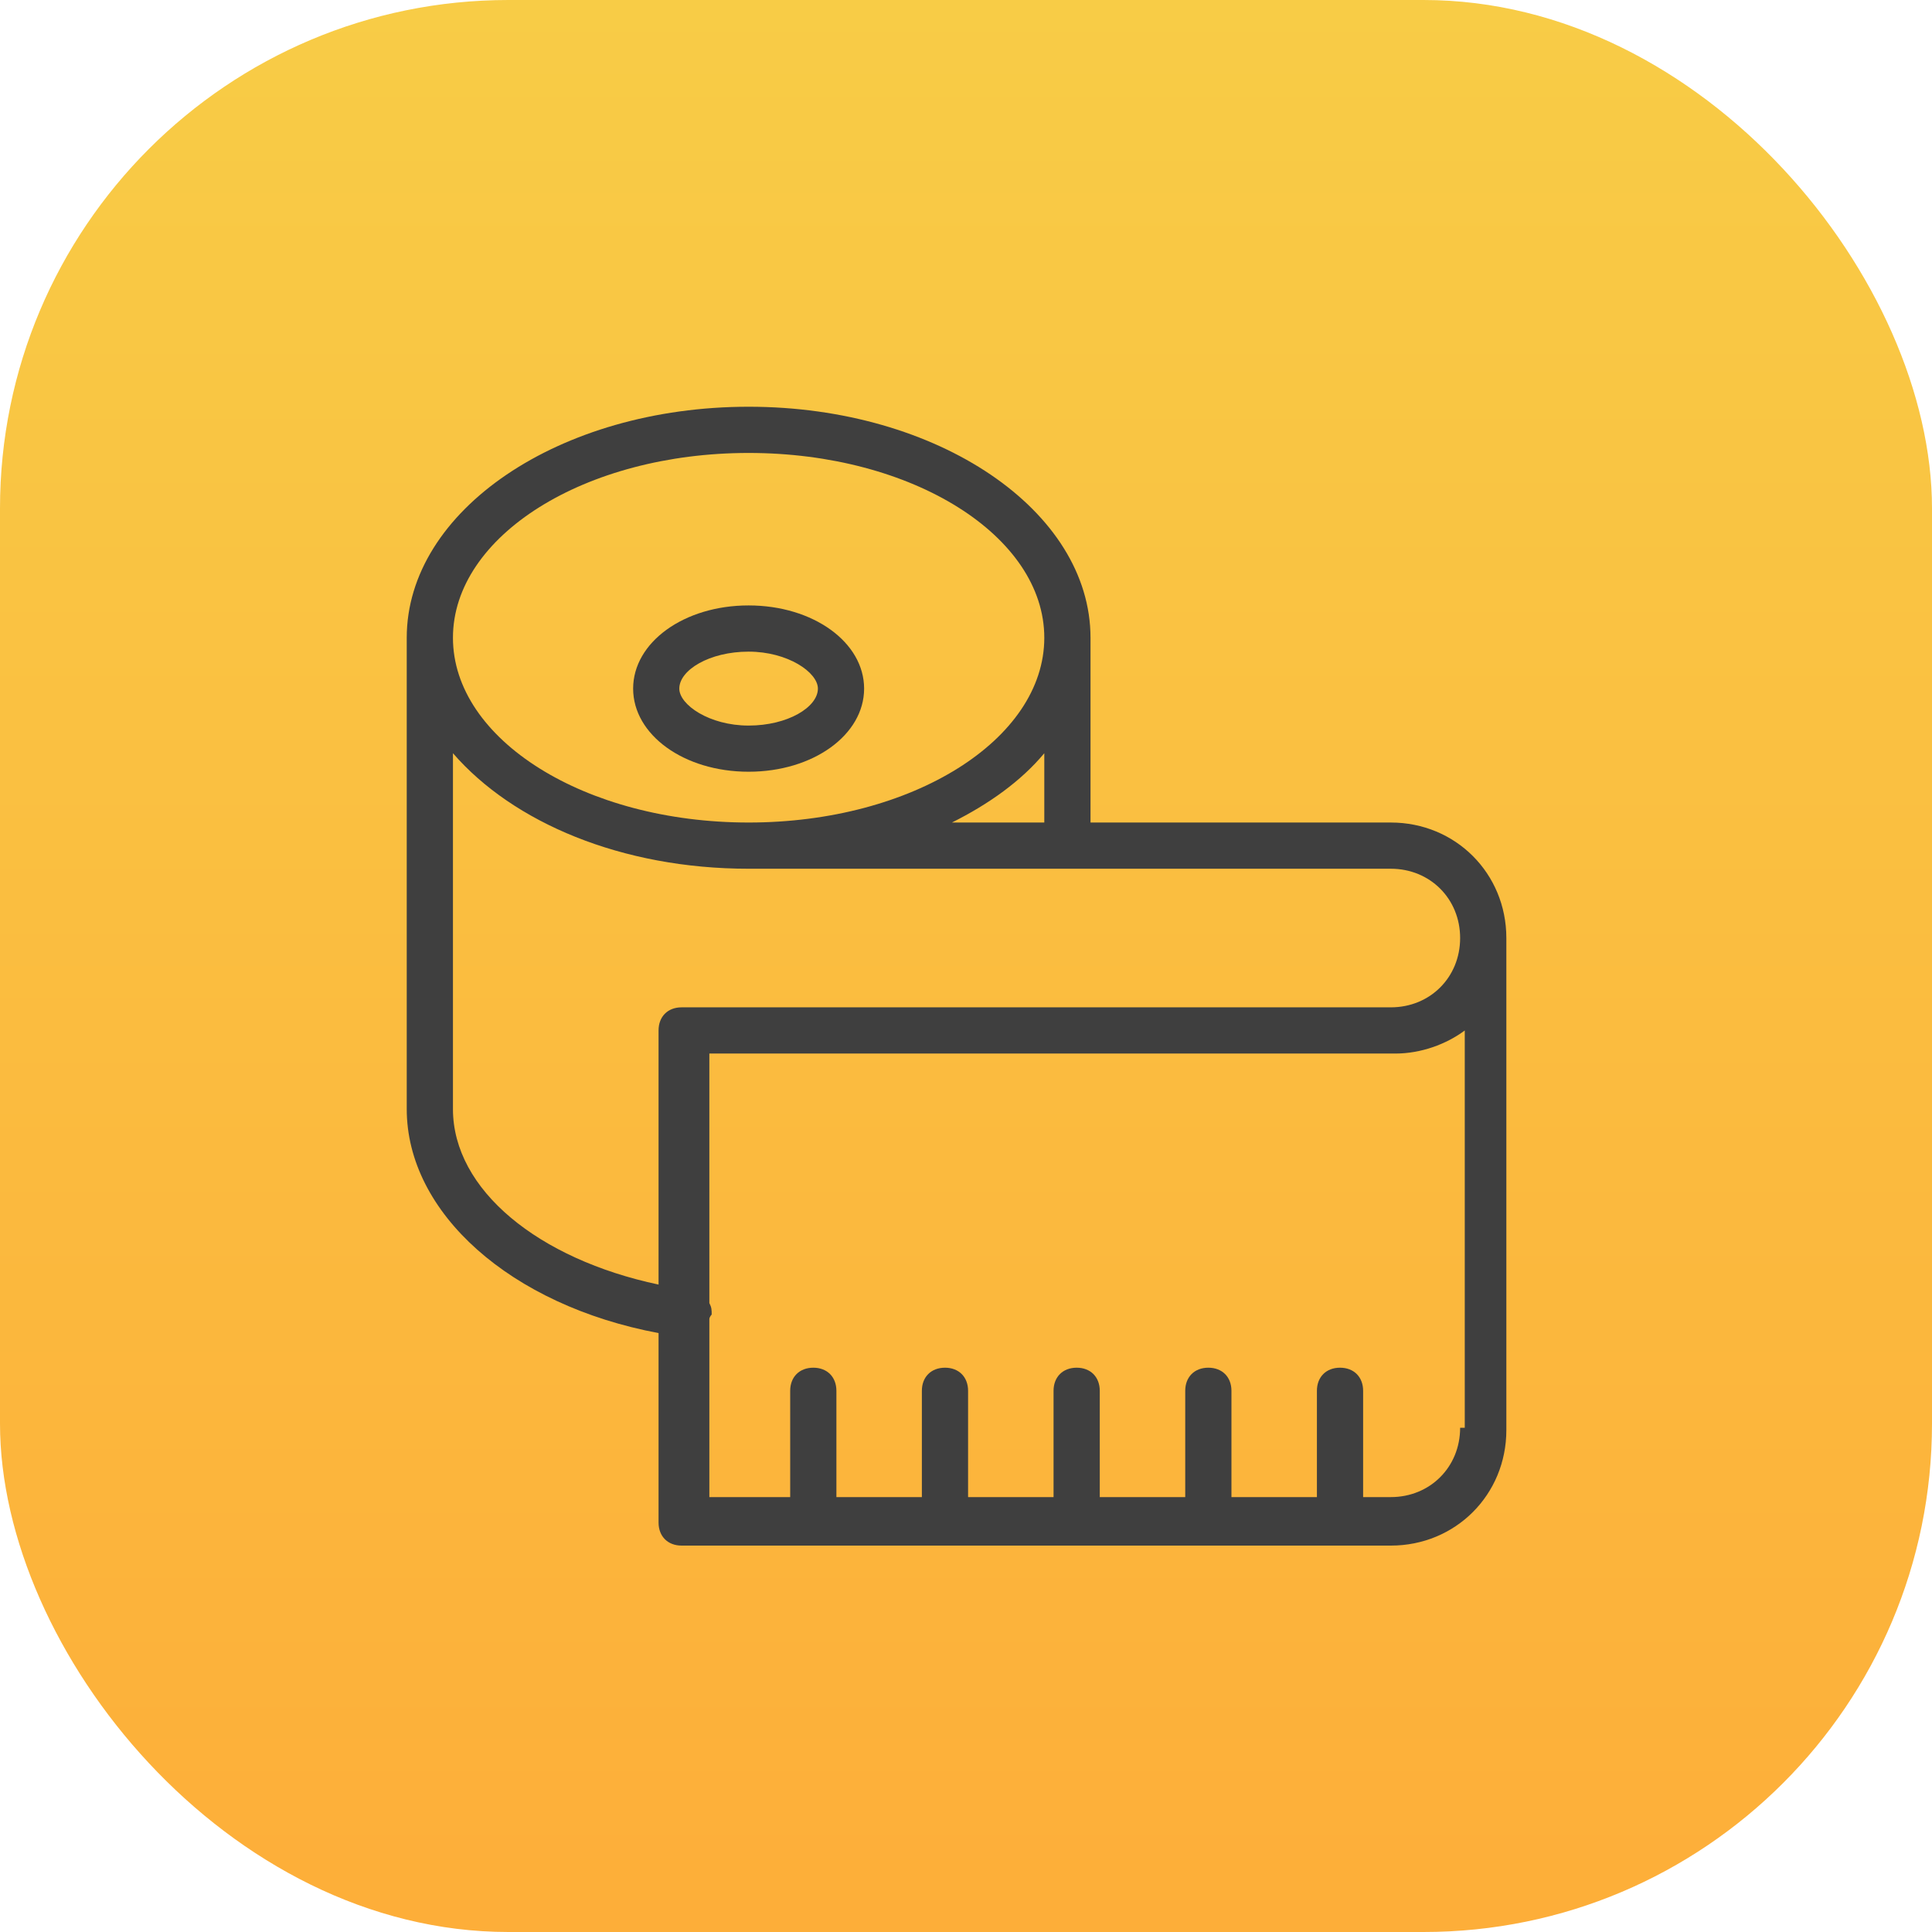
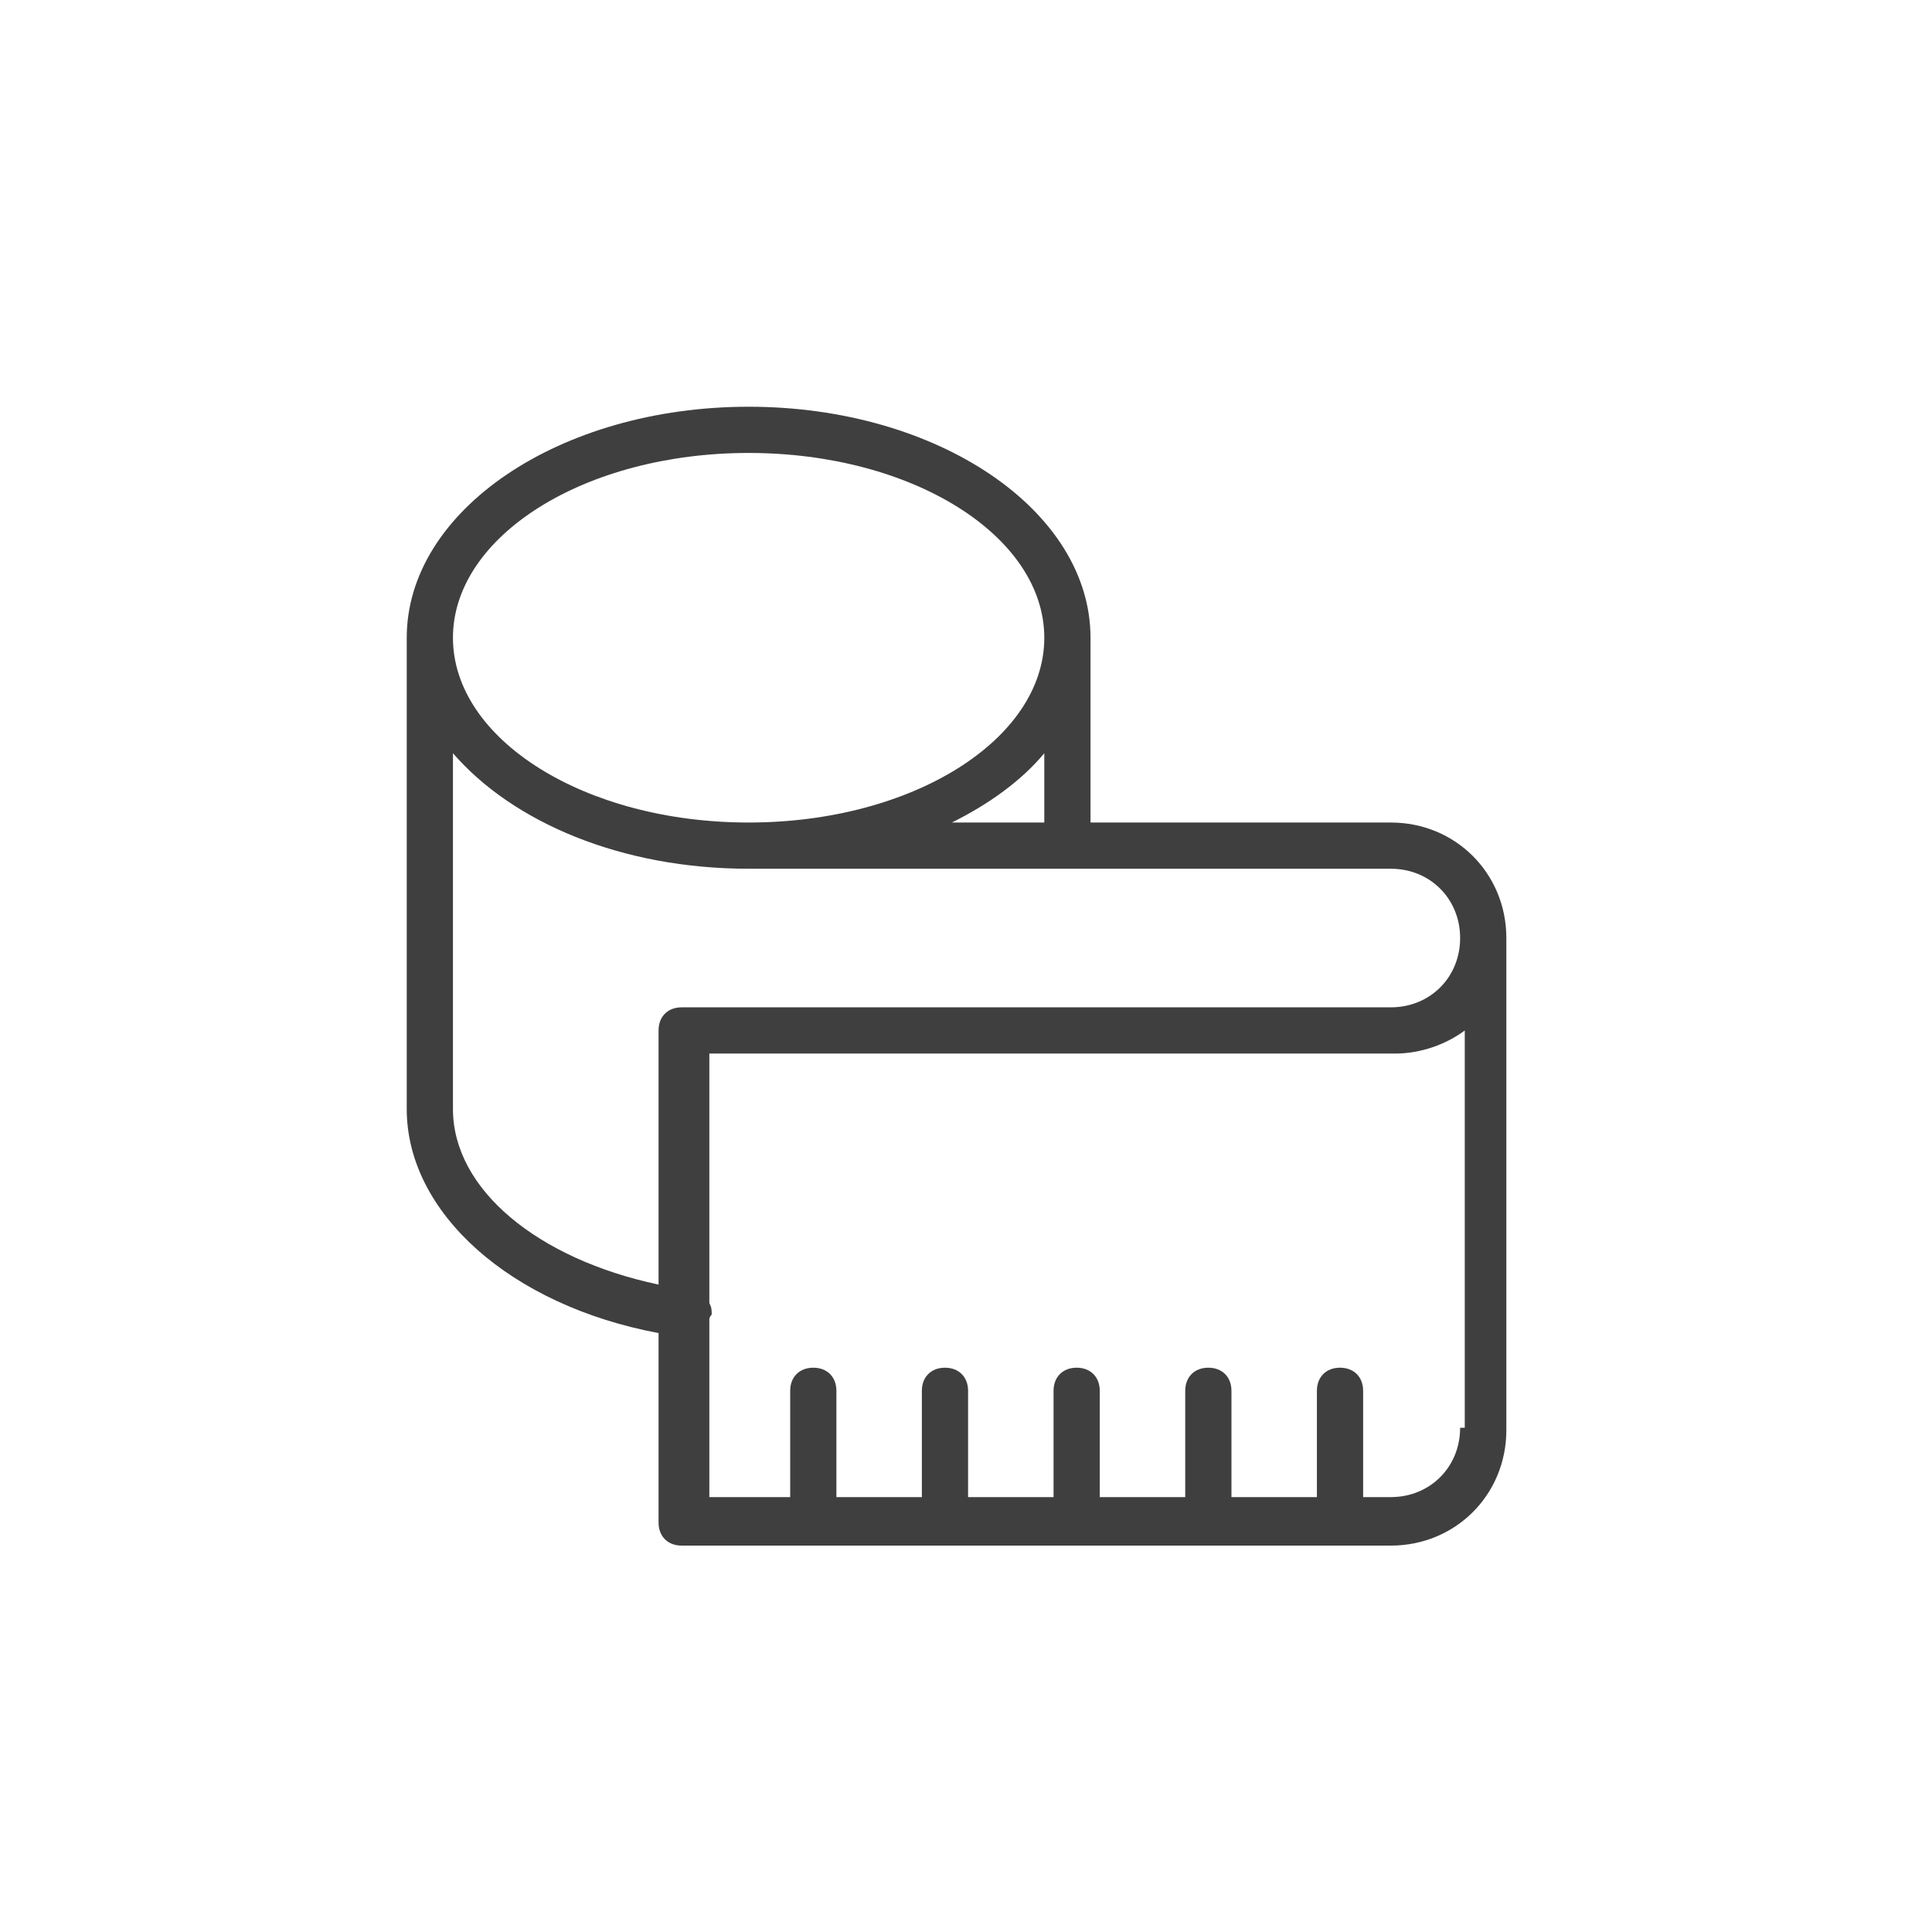
<svg xmlns="http://www.w3.org/2000/svg" width="38" height="38" viewBox="0 0 38 38" fill="none">
-   <rect width="38" height="38" rx="10" fill="url(#paint0_linear)" />
-   <path d="M14.724 11.908C13.452 11.908 12.453 12.635 12.453 13.544C12.453 14.452 13.452 15.179 14.724 15.179C15.997 15.179 16.996 14.452 16.996 13.544C16.996 12.635 15.997 11.908 14.724 11.908ZM14.724 14.271C13.952 14.271 13.361 13.862 13.361 13.544C13.361 13.18 13.952 12.817 14.724 12.817C15.497 12.817 16.087 13.226 16.087 13.544C16.087 13.907 15.497 14.271 14.724 14.271Z" fill="#3F3F3F" />
  <path d="M27.356 16.178H21.449V12.544C21.449 10.045 18.45 8 14.725 8C10.999 8 8 10.045 8 12.544V21.813C8 23.857 10.045 25.675 12.953 26.22V29.946C12.953 30.218 13.134 30.4 13.407 30.4H27.356C28.628 30.4 29.628 29.4 29.628 28.128V18.45C29.628 17.178 28.628 16.178 27.356 16.178ZM14.725 8.909C17.951 8.909 20.54 10.544 20.54 12.544C20.54 14.543 17.951 16.178 14.725 16.178C11.499 16.178 8.909 14.543 8.909 12.544C8.909 10.544 11.499 8.909 14.725 8.909ZM20.54 14.815V16.178H18.723C19.45 15.815 20.086 15.361 20.54 14.815ZM12.953 20.268V25.266C10.59 24.766 8.909 23.403 8.909 21.813V14.815C10.09 16.178 12.226 17.087 14.725 17.087H27.356C28.128 17.087 28.719 17.678 28.719 18.45C28.719 19.223 28.128 19.813 27.356 19.813H13.407C13.134 19.813 12.953 19.995 12.953 20.268ZM28.81 28.083H28.719C28.719 28.855 28.128 29.446 27.356 29.446H26.811V27.356C26.811 27.083 26.629 26.901 26.356 26.901C26.084 26.901 25.902 27.083 25.902 27.356V29.446H24.221V27.356C24.221 27.083 24.039 26.901 23.766 26.901C23.494 26.901 23.312 27.083 23.312 27.356V29.446H21.631V27.356C21.631 27.083 21.449 26.901 21.177 26.901C20.904 26.901 20.722 27.083 20.722 27.356V29.446H19.041V27.356C19.041 27.083 18.859 26.901 18.587 26.901C18.314 26.901 18.132 27.083 18.132 27.356V29.446H16.451V27.356C16.451 27.083 16.269 26.901 15.997 26.901C15.724 26.901 15.542 27.083 15.542 27.356V29.446H13.952V25.947C13.952 25.902 13.998 25.856 13.998 25.856C13.998 25.765 13.998 25.72 13.952 25.629V20.722H27.447C27.946 20.722 28.446 20.54 28.81 20.268V28.083Z" fill="#3F3F3F" />
  <defs>
    <linearGradient id="paint0_linear" x1="19" y1="0" x2="19" y2="38" gradientUnits="userSpaceOnUse">
      <stop stop-color="#F8CC46" />
      <stop offset="1" stop-color="#FDAE39" />
    </linearGradient>
  </defs>
</svg>